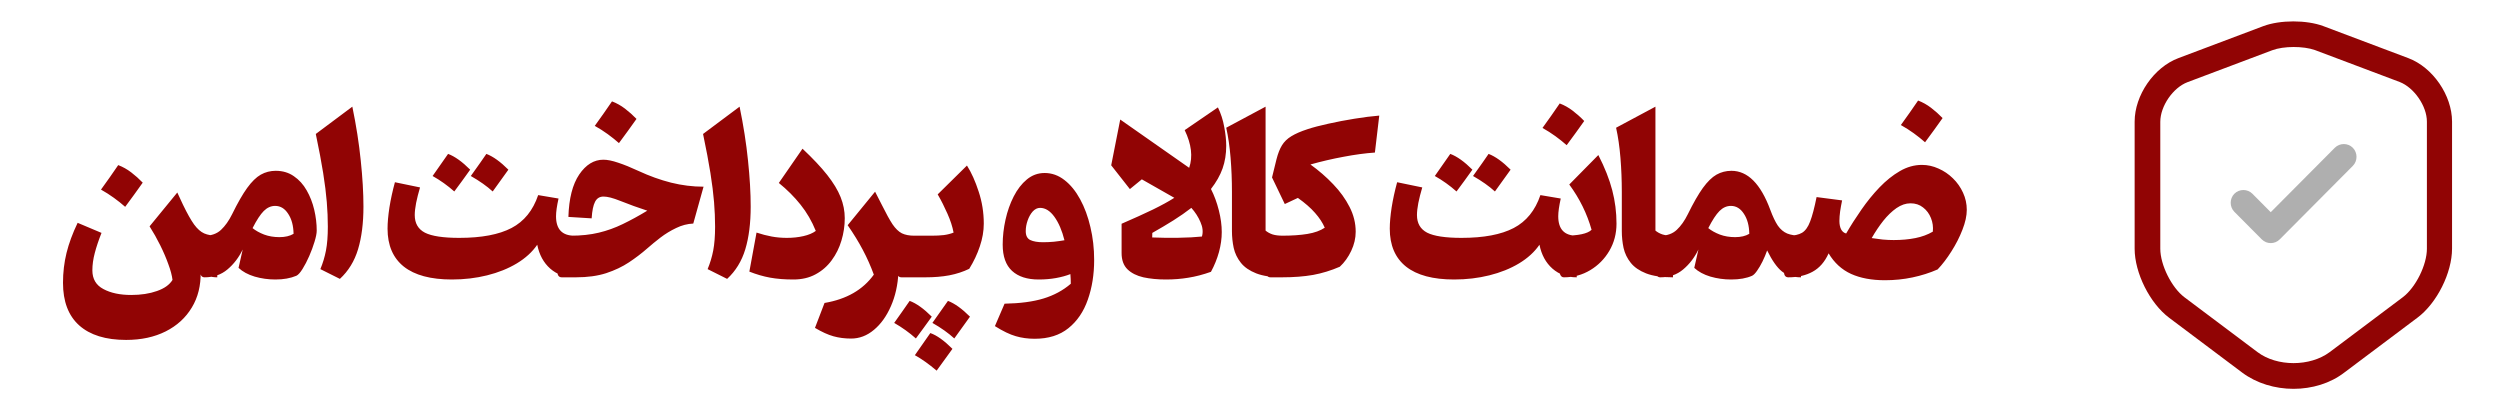
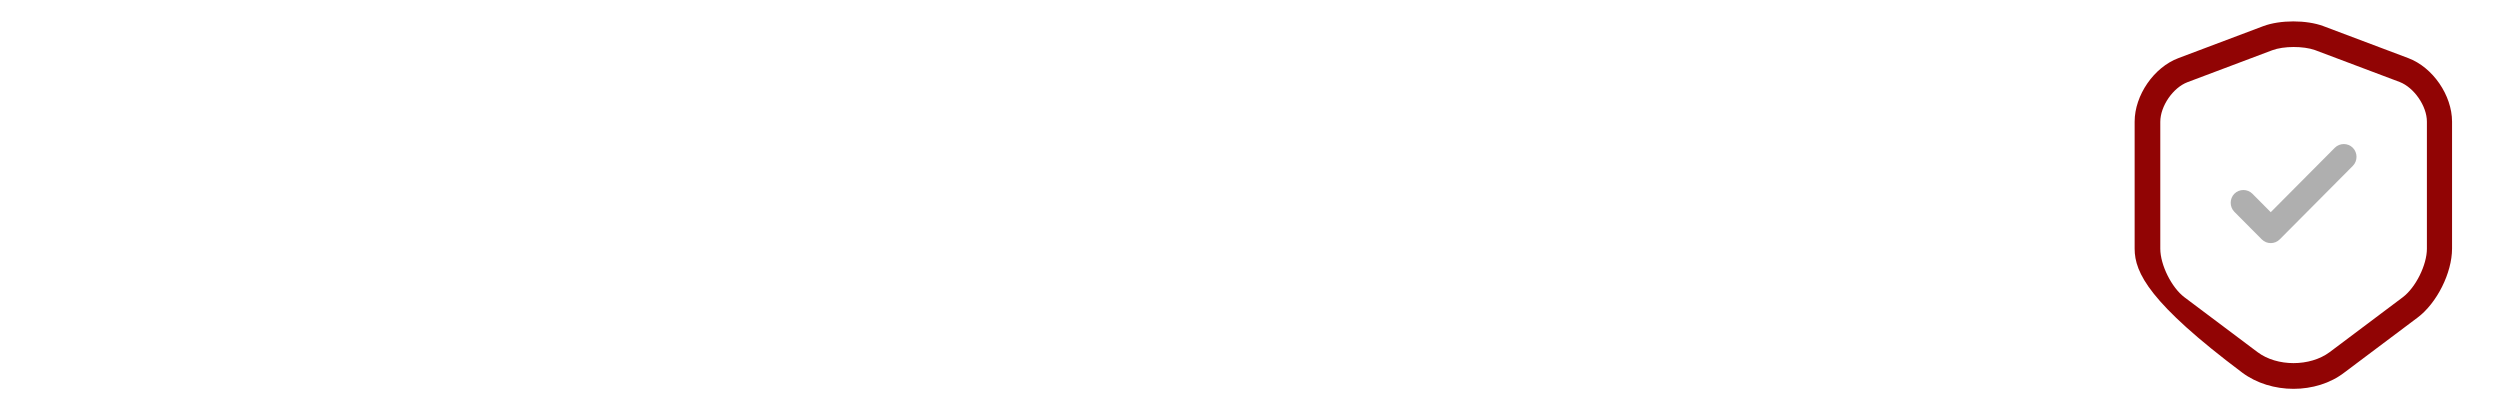
<svg xmlns="http://www.w3.org/2000/svg" width="195" height="32" viewBox="0 0 195 32" fill="none">
-   <path d="M13.829 15.016L14.274 15.971C14.603 16.651 14.892 17.164 15.14 17.51C15.394 17.855 15.656 18.087 15.926 18.206C16.201 18.325 16.538 18.384 16.938 18.384H16.946V21.631H16.938C16.447 21.631 16.018 21.491 15.65 21.21C15.672 22.268 15.443 23.194 14.962 23.987C14.482 24.786 13.802 25.407 12.922 25.85C12.042 26.292 11.014 26.514 9.837 26.514C8.244 26.514 7.024 26.136 6.177 25.38C5.335 24.624 4.914 23.518 4.914 22.06C4.914 21.25 5.006 20.473 5.189 19.728C5.373 18.983 5.662 18.201 6.056 17.38L7.918 18.166C7.691 18.738 7.516 19.261 7.392 19.736C7.267 20.206 7.205 20.657 7.205 21.088C7.205 21.758 7.491 22.244 8.064 22.546C8.636 22.854 9.359 23.008 10.234 23.008C10.995 23.008 11.664 22.905 12.242 22.7C12.819 22.5 13.224 22.211 13.456 21.834C13.413 21.483 13.305 21.075 13.132 20.611C12.965 20.141 12.755 19.65 12.501 19.137C12.247 18.624 11.969 18.13 11.667 17.655L13.829 15.016ZM9.221 12.878C9.578 13.013 9.915 13.202 10.234 13.445C10.552 13.688 10.852 13.955 11.132 14.247C10.911 14.554 10.687 14.867 10.46 15.186C10.234 15.499 10.002 15.815 9.764 16.133C9.489 15.89 9.194 15.655 8.881 15.429C8.568 15.202 8.234 14.989 7.877 14.789C8.115 14.465 8.344 14.144 8.566 13.825C8.787 13.507 9.006 13.191 9.221 12.878ZM21.506 13.323C22.051 13.323 22.523 13.464 22.923 13.745C23.327 14.02 23.659 14.387 23.919 14.846C24.183 15.305 24.38 15.809 24.51 16.36C24.639 16.905 24.704 17.448 24.704 17.987C24.704 18.198 24.647 18.487 24.534 18.854C24.426 19.215 24.288 19.588 24.121 19.971C23.954 20.354 23.778 20.692 23.595 20.983C23.416 21.269 23.257 21.445 23.117 21.51C22.658 21.704 22.113 21.801 21.481 21.801C20.925 21.801 20.386 21.726 19.862 21.574C19.344 21.418 18.925 21.191 18.607 20.894L18.931 19.461C18.628 20.087 18.232 20.605 17.741 21.016C17.255 21.426 16.661 21.631 15.959 21.631C15.84 21.631 15.751 21.588 15.692 21.502C15.633 21.41 15.603 21.24 15.603 20.991V19.024C15.603 18.776 15.633 18.608 15.692 18.522C15.751 18.43 15.84 18.384 15.959 18.384C16.488 18.384 16.915 18.233 17.238 17.931C17.562 17.628 17.851 17.221 18.105 16.708C18.537 15.828 18.928 15.145 19.279 14.659C19.635 14.168 19.989 13.823 20.34 13.623C20.696 13.423 21.085 13.323 21.506 13.323ZM21.465 16.06C21.136 16.06 20.839 16.193 20.574 16.457C20.31 16.722 20.018 17.167 19.7 17.793C19.938 17.987 20.237 18.155 20.599 18.295C20.96 18.43 21.36 18.497 21.797 18.497C22.24 18.497 22.607 18.411 22.898 18.238C22.887 17.601 22.747 17.081 22.477 16.676C22.213 16.265 21.875 16.06 21.465 16.06ZM27.482 8.32C27.784 9.782 28.003 11.181 28.138 12.514C28.278 13.847 28.349 15.046 28.349 16.109C28.349 17.404 28.208 18.516 27.927 19.445C27.647 20.373 27.174 21.142 26.511 21.753L24.988 20.991C25.183 20.527 25.328 20.044 25.425 19.542C25.523 19.035 25.571 18.414 25.571 17.68C25.571 17.059 25.544 16.419 25.49 15.761C25.436 15.097 25.342 14.341 25.207 13.494C25.072 12.646 24.88 11.631 24.632 10.449L27.482 8.32ZM41.905 19.089C41.522 19.65 40.99 20.136 40.31 20.546C39.635 20.951 38.863 21.261 37.994 21.477C37.125 21.693 36.21 21.801 35.249 21.801C33.597 21.801 32.348 21.466 31.5 20.797C30.653 20.122 30.229 19.134 30.229 17.834C30.229 17.369 30.278 16.819 30.375 16.182C30.477 15.545 30.62 14.889 30.804 14.214L32.763 14.619C32.634 15.056 32.531 15.461 32.456 15.834C32.386 16.206 32.35 16.519 32.35 16.773C32.35 17.415 32.615 17.874 33.144 18.149C33.678 18.419 34.572 18.554 35.824 18.554C37.557 18.554 38.914 18.298 39.897 17.785C40.879 17.272 41.573 16.417 41.978 15.218L43.565 15.485C43.435 16.074 43.37 16.535 43.37 16.87C43.37 17.879 43.848 18.384 44.804 18.384H44.812V21.631H44.804C44.064 21.631 43.435 21.404 42.917 20.951C42.399 20.492 42.061 19.871 41.905 19.089ZM33.743 13.728C33.813 13.626 34.215 13.051 34.95 12.004C35.473 12.198 36.048 12.608 36.674 13.235C36.464 13.531 36.256 13.82 36.051 14.101C35.846 14.376 35.641 14.654 35.435 14.935C34.912 14.471 34.348 14.068 33.743 13.728ZM36.723 13.728C37.311 12.908 37.716 12.333 37.937 12.004C38.461 12.203 39.033 12.614 39.654 13.235C39.422 13.569 39.014 14.136 38.431 14.935C37.983 14.525 37.414 14.122 36.723 13.728ZM47.064 12.457C47.377 12.457 47.763 12.535 48.221 12.692C48.68 12.843 49.212 13.059 49.817 13.34C50.653 13.728 51.495 14.031 52.343 14.247C53.19 14.457 54.035 14.562 54.877 14.562L54.076 17.437C53.617 17.458 53.171 17.574 52.74 17.785C52.308 17.99 51.9 18.238 51.517 18.53C51.139 18.821 50.791 19.108 50.472 19.388C50.046 19.761 49.574 20.12 49.056 20.465C48.543 20.805 47.952 21.086 47.282 21.307C46.613 21.523 45.828 21.631 44.926 21.631H43.817C43.698 21.631 43.609 21.588 43.55 21.502C43.49 21.41 43.46 21.24 43.46 20.991V19.024C43.46 18.776 43.49 18.608 43.55 18.522C43.609 18.43 43.698 18.384 43.817 18.384H44.513C45.328 18.384 46.06 18.306 46.707 18.149C47.355 17.993 47.979 17.769 48.578 17.477C49.182 17.186 49.819 16.838 50.489 16.433C50.105 16.309 49.752 16.187 49.428 16.068C49.109 15.95 48.769 15.82 48.408 15.68C48.095 15.556 47.833 15.466 47.622 15.412C47.412 15.359 47.228 15.332 47.072 15.332C46.775 15.332 46.556 15.466 46.416 15.736C46.276 16.001 46.186 16.433 46.149 17.032L44.335 16.919C44.378 15.483 44.659 14.382 45.177 13.615C45.701 12.843 46.33 12.457 47.064 12.457ZM47.736 7.907C48.092 8.042 48.429 8.231 48.748 8.473C49.066 8.716 49.366 8.984 49.647 9.275C49.425 9.583 49.201 9.896 48.974 10.214C48.748 10.527 48.516 10.843 48.278 11.162C48.003 10.919 47.709 10.684 47.396 10.457C47.083 10.23 46.748 10.017 46.392 9.818C46.629 9.494 46.858 9.172 47.08 8.854C47.301 8.536 47.52 8.22 47.736 7.907ZM57.688 8.32C57.99 9.782 58.209 11.181 58.344 12.514C58.484 13.847 58.554 15.046 58.554 16.109C58.554 17.404 58.414 18.516 58.133 19.445C57.852 20.373 57.38 21.142 56.716 21.753L55.194 20.991C55.388 20.527 55.534 20.044 55.631 19.542C55.728 19.035 55.777 18.414 55.777 17.68C55.777 17.059 55.75 16.419 55.696 15.761C55.642 15.097 55.547 14.341 55.413 13.494C55.278 12.646 55.086 11.631 54.838 10.449L57.688 8.32ZM65.891 17.016C65.891 17.61 65.805 18.192 65.632 18.765C65.465 19.331 65.211 19.844 64.871 20.303C64.536 20.762 64.118 21.126 63.616 21.396C63.119 21.666 62.544 21.801 61.891 21.801C61.2 21.801 60.59 21.753 60.061 21.655C59.532 21.558 58.995 21.402 58.45 21.186L59.009 18.141C59.419 18.276 59.813 18.379 60.191 18.449C60.569 18.519 60.963 18.554 61.373 18.554C61.837 18.554 62.269 18.508 62.669 18.416C63.068 18.325 63.389 18.19 63.632 18.012C63.324 17.251 62.928 16.568 62.442 15.963C61.961 15.359 61.397 14.794 60.749 14.271L62.596 11.599C63.4 12.355 64.042 13.037 64.523 13.647C65.003 14.257 65.351 14.832 65.567 15.372C65.783 15.912 65.891 16.46 65.891 17.016ZM68.256 14.951L68.799 16.012C69.117 16.654 69.39 17.148 69.617 17.494C69.849 17.834 70.092 18.068 70.345 18.198C70.605 18.322 70.923 18.384 71.301 18.384H71.309V21.631H71.301C71.058 21.631 70.839 21.599 70.645 21.534C70.456 21.469 70.267 21.375 70.078 21.25C70.03 22.233 69.833 23.113 69.487 23.89C69.147 24.667 68.707 25.28 68.167 25.728C67.627 26.182 67.034 26.408 66.386 26.408C65.895 26.408 65.436 26.349 65.01 26.23C64.583 26.111 64.103 25.893 63.568 25.574L64.313 23.631C66.03 23.34 67.312 22.603 68.159 21.421C67.911 20.746 67.625 20.103 67.301 19.493C66.977 18.878 66.583 18.236 66.119 17.566L68.256 14.951ZM74.29 27.21L73.059 28.91C72.438 28.387 71.871 27.985 71.359 27.704C72.076 26.673 72.479 26.098 72.565 25.979C73.067 26.152 73.642 26.562 74.29 27.21ZM71.439 26.4C70.932 25.947 70.368 25.542 69.747 25.186C69.952 24.899 70.155 24.613 70.355 24.327C70.554 24.041 70.754 23.755 70.954 23.469C71.477 23.663 72.052 24.074 72.678 24.7C72.473 24.991 72.268 25.275 72.063 25.55C71.858 25.831 71.65 26.114 71.439 26.4ZM72.727 25.186C73.224 24.495 73.628 23.922 73.941 23.469C74.465 23.669 75.037 24.079 75.658 24.7C75.426 25.035 75.018 25.601 74.435 26.4C73.971 25.974 73.402 25.569 72.727 25.186ZM70.314 21.631C70.195 21.631 70.106 21.588 70.047 21.502C69.987 21.41 69.958 21.24 69.958 20.991V19.024C69.958 18.776 69.987 18.608 70.047 18.522C70.106 18.43 70.195 18.384 70.314 18.384H72.678C73.024 18.384 73.337 18.368 73.618 18.336C73.904 18.298 74.157 18.233 74.379 18.141C74.292 17.677 74.133 17.186 73.901 16.668C73.674 16.149 73.421 15.647 73.14 15.162L75.423 12.911C75.774 13.467 76.079 14.147 76.338 14.951C76.603 15.75 76.735 16.581 76.735 17.445C76.735 18.023 76.632 18.614 76.427 19.218C76.228 19.817 75.952 20.4 75.601 20.967C75.121 21.199 74.6 21.369 74.039 21.477C73.483 21.58 72.865 21.631 72.184 21.631H70.314ZM80.704 26.424C80.181 26.424 79.689 26.357 79.231 26.222C78.772 26.093 78.229 25.831 77.603 25.437L78.356 23.688C79.565 23.666 80.578 23.531 81.393 23.283C82.208 23.035 82.918 22.651 83.522 22.133C83.522 22.009 83.519 21.885 83.514 21.761C83.509 21.642 83.501 21.515 83.49 21.38C83.16 21.51 82.785 21.612 82.364 21.688C81.949 21.763 81.501 21.801 81.02 21.801C80.119 21.801 79.425 21.577 78.939 21.129C78.453 20.681 78.21 19.998 78.21 19.081C78.21 18.438 78.283 17.79 78.429 17.137C78.575 16.479 78.788 15.874 79.069 15.323C79.35 14.773 79.692 14.33 80.097 13.996C80.502 13.661 80.963 13.494 81.482 13.494C82.043 13.494 82.559 13.677 83.028 14.044C83.498 14.406 83.905 14.905 84.251 15.542C84.596 16.174 84.864 16.897 85.052 17.712C85.247 18.527 85.344 19.383 85.344 20.279C85.344 21.412 85.179 22.443 84.85 23.372C84.526 24.306 84.021 25.048 83.336 25.599C82.656 26.149 81.779 26.424 80.704 26.424ZM83.028 18.74C82.839 17.985 82.578 17.375 82.243 16.91C81.908 16.446 81.536 16.214 81.125 16.214C80.915 16.214 80.723 16.309 80.55 16.497C80.383 16.686 80.251 16.921 80.154 17.202C80.057 17.477 80.008 17.753 80.008 18.028C80.008 18.379 80.127 18.611 80.364 18.724C80.607 18.838 80.939 18.894 81.36 18.894C81.63 18.894 81.913 18.881 82.21 18.854C82.507 18.821 82.78 18.784 83.028 18.74ZM91.597 15.429L89.062 13.988L88.131 14.749L86.674 12.894L87.378 9.324L92.755 13.089C93.052 12.23 92.936 11.251 92.406 10.149L94.998 8.376C95.23 8.851 95.394 9.361 95.491 9.907C95.594 10.452 95.645 10.943 95.645 11.38C95.645 12.012 95.551 12.598 95.362 13.137C95.173 13.672 94.871 14.206 94.455 14.741C94.714 15.248 94.919 15.804 95.07 16.409C95.222 17.008 95.297 17.572 95.297 18.101C95.297 18.608 95.224 19.129 95.079 19.663C94.933 20.192 94.725 20.705 94.455 21.202C93.829 21.423 93.238 21.577 92.682 21.663C92.131 21.755 91.551 21.801 90.941 21.801C90.293 21.801 89.707 21.744 89.184 21.631C88.666 21.512 88.253 21.305 87.945 21.008C87.637 20.705 87.484 20.282 87.484 19.736V17.453C88.444 17.037 89.259 16.668 89.929 16.344C90.603 16.014 91.159 15.709 91.597 15.429ZM92.925 16.214C92.509 16.538 92.045 16.862 91.532 17.186C91.025 17.504 90.474 17.831 89.88 18.166L89.872 18.522C90.525 18.549 91.208 18.557 91.921 18.546C92.633 18.535 93.243 18.503 93.751 18.449C93.853 18.098 93.815 17.723 93.637 17.323C93.465 16.919 93.227 16.549 92.925 16.214ZM98.715 8.32V17.987C98.871 18.117 99.055 18.217 99.266 18.287C99.476 18.352 99.746 18.384 100.075 18.384H100.083V21.631H100.075C99.212 21.631 98.515 21.529 97.986 21.323C97.463 21.118 97.063 20.843 96.788 20.497C96.513 20.152 96.326 19.766 96.229 19.34C96.138 18.908 96.092 18.471 96.092 18.028V14.975C96.092 14.063 96.056 13.175 95.986 12.311C95.916 11.448 95.803 10.665 95.646 9.963L98.715 8.32ZM107.582 9.016L107.242 11.899C106.481 11.952 105.663 12.063 104.789 12.23C103.914 12.392 103.056 12.592 102.214 12.83C102.867 13.299 103.458 13.812 103.987 14.368C104.522 14.924 104.948 15.515 105.266 16.141C105.585 16.762 105.744 17.407 105.744 18.076C105.744 18.578 105.628 19.075 105.396 19.566C105.164 20.058 104.867 20.471 104.505 20.805C103.82 21.102 103.123 21.315 102.416 21.445C101.709 21.569 100.899 21.631 99.987 21.631H99.097C98.978 21.631 98.889 21.588 98.829 21.502C98.77 21.41 98.74 21.24 98.74 20.991V19.024C98.74 18.776 98.77 18.608 98.829 18.522C98.889 18.43 98.978 18.384 99.097 18.384H99.995C100.767 18.384 101.428 18.338 101.979 18.247C102.535 18.155 102.986 17.993 103.331 17.761C103.164 17.372 102.91 16.986 102.57 16.603C102.235 16.22 101.79 15.831 101.234 15.437L100.214 15.915L99.218 13.842L99.566 12.425C99.68 11.977 99.823 11.612 99.995 11.332C100.168 11.051 100.411 10.816 100.724 10.627C101.037 10.433 101.458 10.249 101.987 10.077C102.43 9.931 102.975 9.788 103.623 9.647C104.276 9.502 104.953 9.372 105.655 9.259C106.357 9.145 106.999 9.065 107.582 9.016ZM120.078 19.089C119.695 19.65 119.163 20.136 118.483 20.546C117.808 20.951 117.036 21.261 116.167 21.477C115.298 21.693 114.383 21.801 113.422 21.801C111.77 21.801 110.521 21.466 109.673 20.797C108.826 20.122 108.402 19.134 108.402 17.834C108.402 17.369 108.451 16.819 108.548 16.182C108.65 15.545 108.793 14.889 108.977 14.214L110.936 14.619C110.807 15.056 110.704 15.461 110.629 15.834C110.558 16.206 110.523 16.519 110.523 16.773C110.523 17.415 110.788 17.874 111.317 18.149C111.851 18.419 112.745 18.554 113.997 18.554C115.73 18.554 117.087 18.298 118.07 17.785C119.052 17.272 119.746 16.417 120.151 15.218L121.738 15.485C121.608 16.074 121.543 16.535 121.543 16.87C121.543 17.879 122.021 18.384 122.977 18.384H122.985V21.631H122.977C122.237 21.631 121.608 21.404 121.09 20.951C120.572 20.492 120.234 19.871 120.078 19.089ZM111.916 13.728C111.986 13.626 112.388 13.051 113.122 12.004C113.646 12.198 114.221 12.608 114.847 13.235C114.637 13.531 114.429 13.82 114.224 14.101C114.019 14.376 113.813 14.654 113.608 14.935C113.085 14.471 112.521 14.068 111.916 13.728ZM114.896 13.728C115.484 12.908 115.889 12.333 116.11 12.004C116.634 12.203 117.206 12.614 117.827 13.235C117.595 13.569 117.187 14.136 116.604 14.935C116.156 14.525 115.587 14.122 114.896 13.728ZM121.658 8.069C122.014 8.204 122.351 8.392 122.67 8.635C122.988 8.878 123.288 9.145 123.569 9.437C123.347 9.745 123.123 10.058 122.897 10.376C122.67 10.689 122.438 11.005 122.2 11.324C121.925 11.081 121.631 10.846 121.318 10.619C121.005 10.392 120.67 10.179 120.314 9.979C120.551 9.656 120.781 9.334 121.002 9.016C121.223 8.697 121.442 8.382 121.658 8.069ZM124.67 12.093C125.172 13.07 125.533 13.985 125.755 14.838C125.976 15.685 126.087 16.554 126.087 17.445C126.087 18.222 125.901 18.929 125.528 19.566C125.156 20.198 124.659 20.7 124.038 21.072C123.417 21.445 122.735 21.631 121.99 21.631C121.752 21.631 121.633 21.418 121.633 20.991V19.024C121.633 18.597 121.752 18.384 121.99 18.384C123.112 18.384 123.83 18.23 124.143 17.923C123.787 16.66 123.207 15.483 122.403 14.392L124.67 12.093ZM129.124 8.32V17.987C129.281 18.117 129.464 18.217 129.675 18.287C129.885 18.352 130.155 18.384 130.484 18.384H130.492V21.631H130.484C129.621 21.631 128.924 21.529 128.395 21.323C127.872 21.118 127.472 20.843 127.197 20.497C126.922 20.152 126.735 19.766 126.638 19.34C126.547 18.908 126.501 18.471 126.501 18.028V14.975C126.501 14.063 126.466 13.175 126.395 12.311C126.325 11.448 126.212 10.665 126.055 9.963L129.124 8.32ZM135.052 13.323C136.321 13.323 137.33 14.336 138.08 16.36C138.275 16.889 138.472 17.302 138.671 17.599C138.877 17.89 139.119 18.095 139.4 18.214C139.686 18.328 140.043 18.384 140.469 18.384H140.477V21.631H140.469C139.87 21.631 139.376 21.477 138.987 21.169C138.604 20.862 138.221 20.317 137.837 19.534C137.735 19.825 137.613 20.114 137.473 20.4C137.333 20.681 137.19 20.924 137.044 21.129C136.904 21.329 136.777 21.456 136.663 21.51C136.226 21.704 135.681 21.801 135.028 21.801C134.472 21.801 133.932 21.726 133.408 21.574C132.89 21.418 132.472 21.191 132.153 20.894L132.477 19.461C132.175 20.087 131.778 20.605 131.287 21.016C130.801 21.426 130.207 21.631 129.506 21.631C129.387 21.631 129.298 21.588 129.238 21.502C129.179 21.41 129.149 21.24 129.149 20.991V19.024C129.149 18.776 129.179 18.608 129.238 18.522C129.298 18.43 129.387 18.384 129.506 18.384C130.035 18.384 130.461 18.233 130.785 17.931C131.109 17.628 131.398 17.221 131.651 16.708C132.083 15.828 132.475 15.145 132.825 14.659C133.182 14.168 133.535 13.823 133.886 13.623C134.242 13.423 134.631 13.323 135.052 13.323ZM135.012 16.06C134.682 16.06 134.385 16.193 134.121 16.457C133.856 16.722 133.565 17.167 133.246 17.793C133.484 17.987 133.784 18.155 134.145 18.295C134.507 18.43 134.906 18.497 135.344 18.497C135.786 18.497 136.153 18.411 136.445 18.238C136.434 17.601 136.294 17.081 136.024 16.676C135.759 16.265 135.422 16.06 135.012 16.06ZM149.911 12.862C150.354 12.862 150.783 12.957 151.198 13.145C151.619 13.329 151.995 13.583 152.324 13.906C152.659 14.23 152.923 14.605 153.117 15.032C153.312 15.453 153.409 15.898 153.409 16.368C153.409 16.827 153.296 17.345 153.069 17.923C152.848 18.495 152.561 19.056 152.211 19.607C151.865 20.157 151.506 20.627 151.134 21.016C150.518 21.286 149.865 21.493 149.174 21.639C148.483 21.785 147.765 21.858 147.02 21.858C145.989 21.858 145.109 21.693 144.381 21.364C143.652 21.029 143.069 20.495 142.632 19.761C142.335 20.425 141.919 20.902 141.385 21.194C140.856 21.485 140.224 21.631 139.49 21.631C139.371 21.631 139.282 21.588 139.223 21.502C139.164 21.41 139.134 21.24 139.134 20.991V19.024C139.134 18.776 139.164 18.608 139.223 18.522C139.282 18.43 139.371 18.384 139.49 18.384C139.944 18.384 140.3 18.309 140.559 18.157C140.818 18.001 141.029 17.707 141.191 17.275C141.358 16.843 141.525 16.209 141.693 15.372L143.684 15.631C143.625 15.912 143.574 16.195 143.531 16.481C143.493 16.762 143.474 17.013 143.474 17.234C143.474 17.494 143.517 17.709 143.603 17.882C143.69 18.055 143.822 18.166 144 18.214C144.356 17.599 144.753 16.978 145.19 16.352C145.628 15.72 146.097 15.143 146.599 14.619C147.107 14.09 147.636 13.666 148.186 13.348C148.742 13.024 149.317 12.862 149.911 12.862ZM149.02 15.858C148.653 15.858 148.289 15.982 147.927 16.23C147.571 16.479 147.228 16.808 146.899 17.218C146.575 17.628 146.273 18.079 145.992 18.57C146.262 18.614 146.545 18.651 146.842 18.684C147.139 18.711 147.428 18.724 147.709 18.724C148.324 18.724 148.888 18.673 149.401 18.57C149.914 18.468 150.367 18.3 150.761 18.068C150.799 17.696 150.75 17.342 150.615 17.008C150.48 16.668 150.275 16.392 150 16.182C149.73 15.966 149.404 15.858 149.02 15.858ZM149.611 7.842C149.968 7.977 150.305 8.166 150.624 8.409C150.942 8.652 151.242 8.919 151.522 9.21C151.301 9.518 151.077 9.831 150.85 10.149C150.624 10.463 150.391 10.778 150.154 11.097C149.879 10.854 149.584 10.619 149.271 10.392C148.958 10.166 148.624 9.952 148.267 9.753C148.505 9.429 148.734 9.108 148.956 8.789C149.177 8.471 149.395 8.155 149.611 7.842Z" fill="#910404" />
-   <path d="M178.894 30.329C177.45 30.329 176.018 29.902 174.892 29.063L169.193 24.785C167.682 23.653 166.502 21.281 166.502 19.402V9.488C166.502 7.436 168 5.25 169.922 4.531L176.535 2.039C177.847 1.546 179.915 1.546 181.227 2.039L187.841 4.531C189.762 5.25 191.26 7.436 191.26 9.488V19.389C191.26 21.281 190.08 23.639 188.57 24.772L182.87 29.049C181.77 29.902 180.339 30.329 178.894 30.329ZM177.238 3.918L170.624 6.41C169.498 6.836 168.503 8.275 168.503 9.501V19.402C168.503 20.668 169.391 22.44 170.386 23.186L176.085 27.464C177.609 28.61 180.18 28.61 181.717 27.464L187.416 23.186C188.424 22.427 189.298 20.668 189.298 19.402V9.488C189.298 8.275 188.304 6.836 187.178 6.396L180.564 3.904C179.663 3.585 178.126 3.585 177.238 3.918Z" fill="#910404" />
+   <path d="M178.894 30.329C177.45 30.329 176.018 29.902 174.892 29.063C167.682 23.653 166.502 21.281 166.502 19.402V9.488C166.502 7.436 168 5.25 169.922 4.531L176.535 2.039C177.847 1.546 179.915 1.546 181.227 2.039L187.841 4.531C189.762 5.25 191.26 7.436 191.26 9.488V19.389C191.26 21.281 190.08 23.639 188.57 24.772L182.87 29.049C181.77 29.902 180.339 30.329 178.894 30.329ZM177.238 3.918L170.624 6.41C169.498 6.836 168.503 8.275 168.503 9.501V19.402C168.503 20.668 169.391 22.44 170.386 23.186L176.085 27.464C177.609 28.61 180.18 28.61 181.717 27.464L187.416 23.186C188.424 22.427 189.298 20.668 189.298 19.402V9.488C189.298 8.275 188.304 6.836 187.178 6.396L180.564 3.904C179.663 3.585 178.126 3.585 177.238 3.918Z" fill="#910404" />
  <path d="M177.118 18.962C176.867 18.962 176.615 18.869 176.416 18.669L174.282 16.523C173.898 16.137 173.898 15.497 174.282 15.111C174.667 14.725 175.303 14.725 175.687 15.111L177.118 16.55L182.115 11.526C182.499 11.14 183.136 11.14 183.52 11.526C183.904 11.913 183.904 12.553 183.52 12.939L177.821 18.669C177.622 18.869 177.37 18.962 177.118 18.962Z" fill="#AFAFAF" />
</svg>